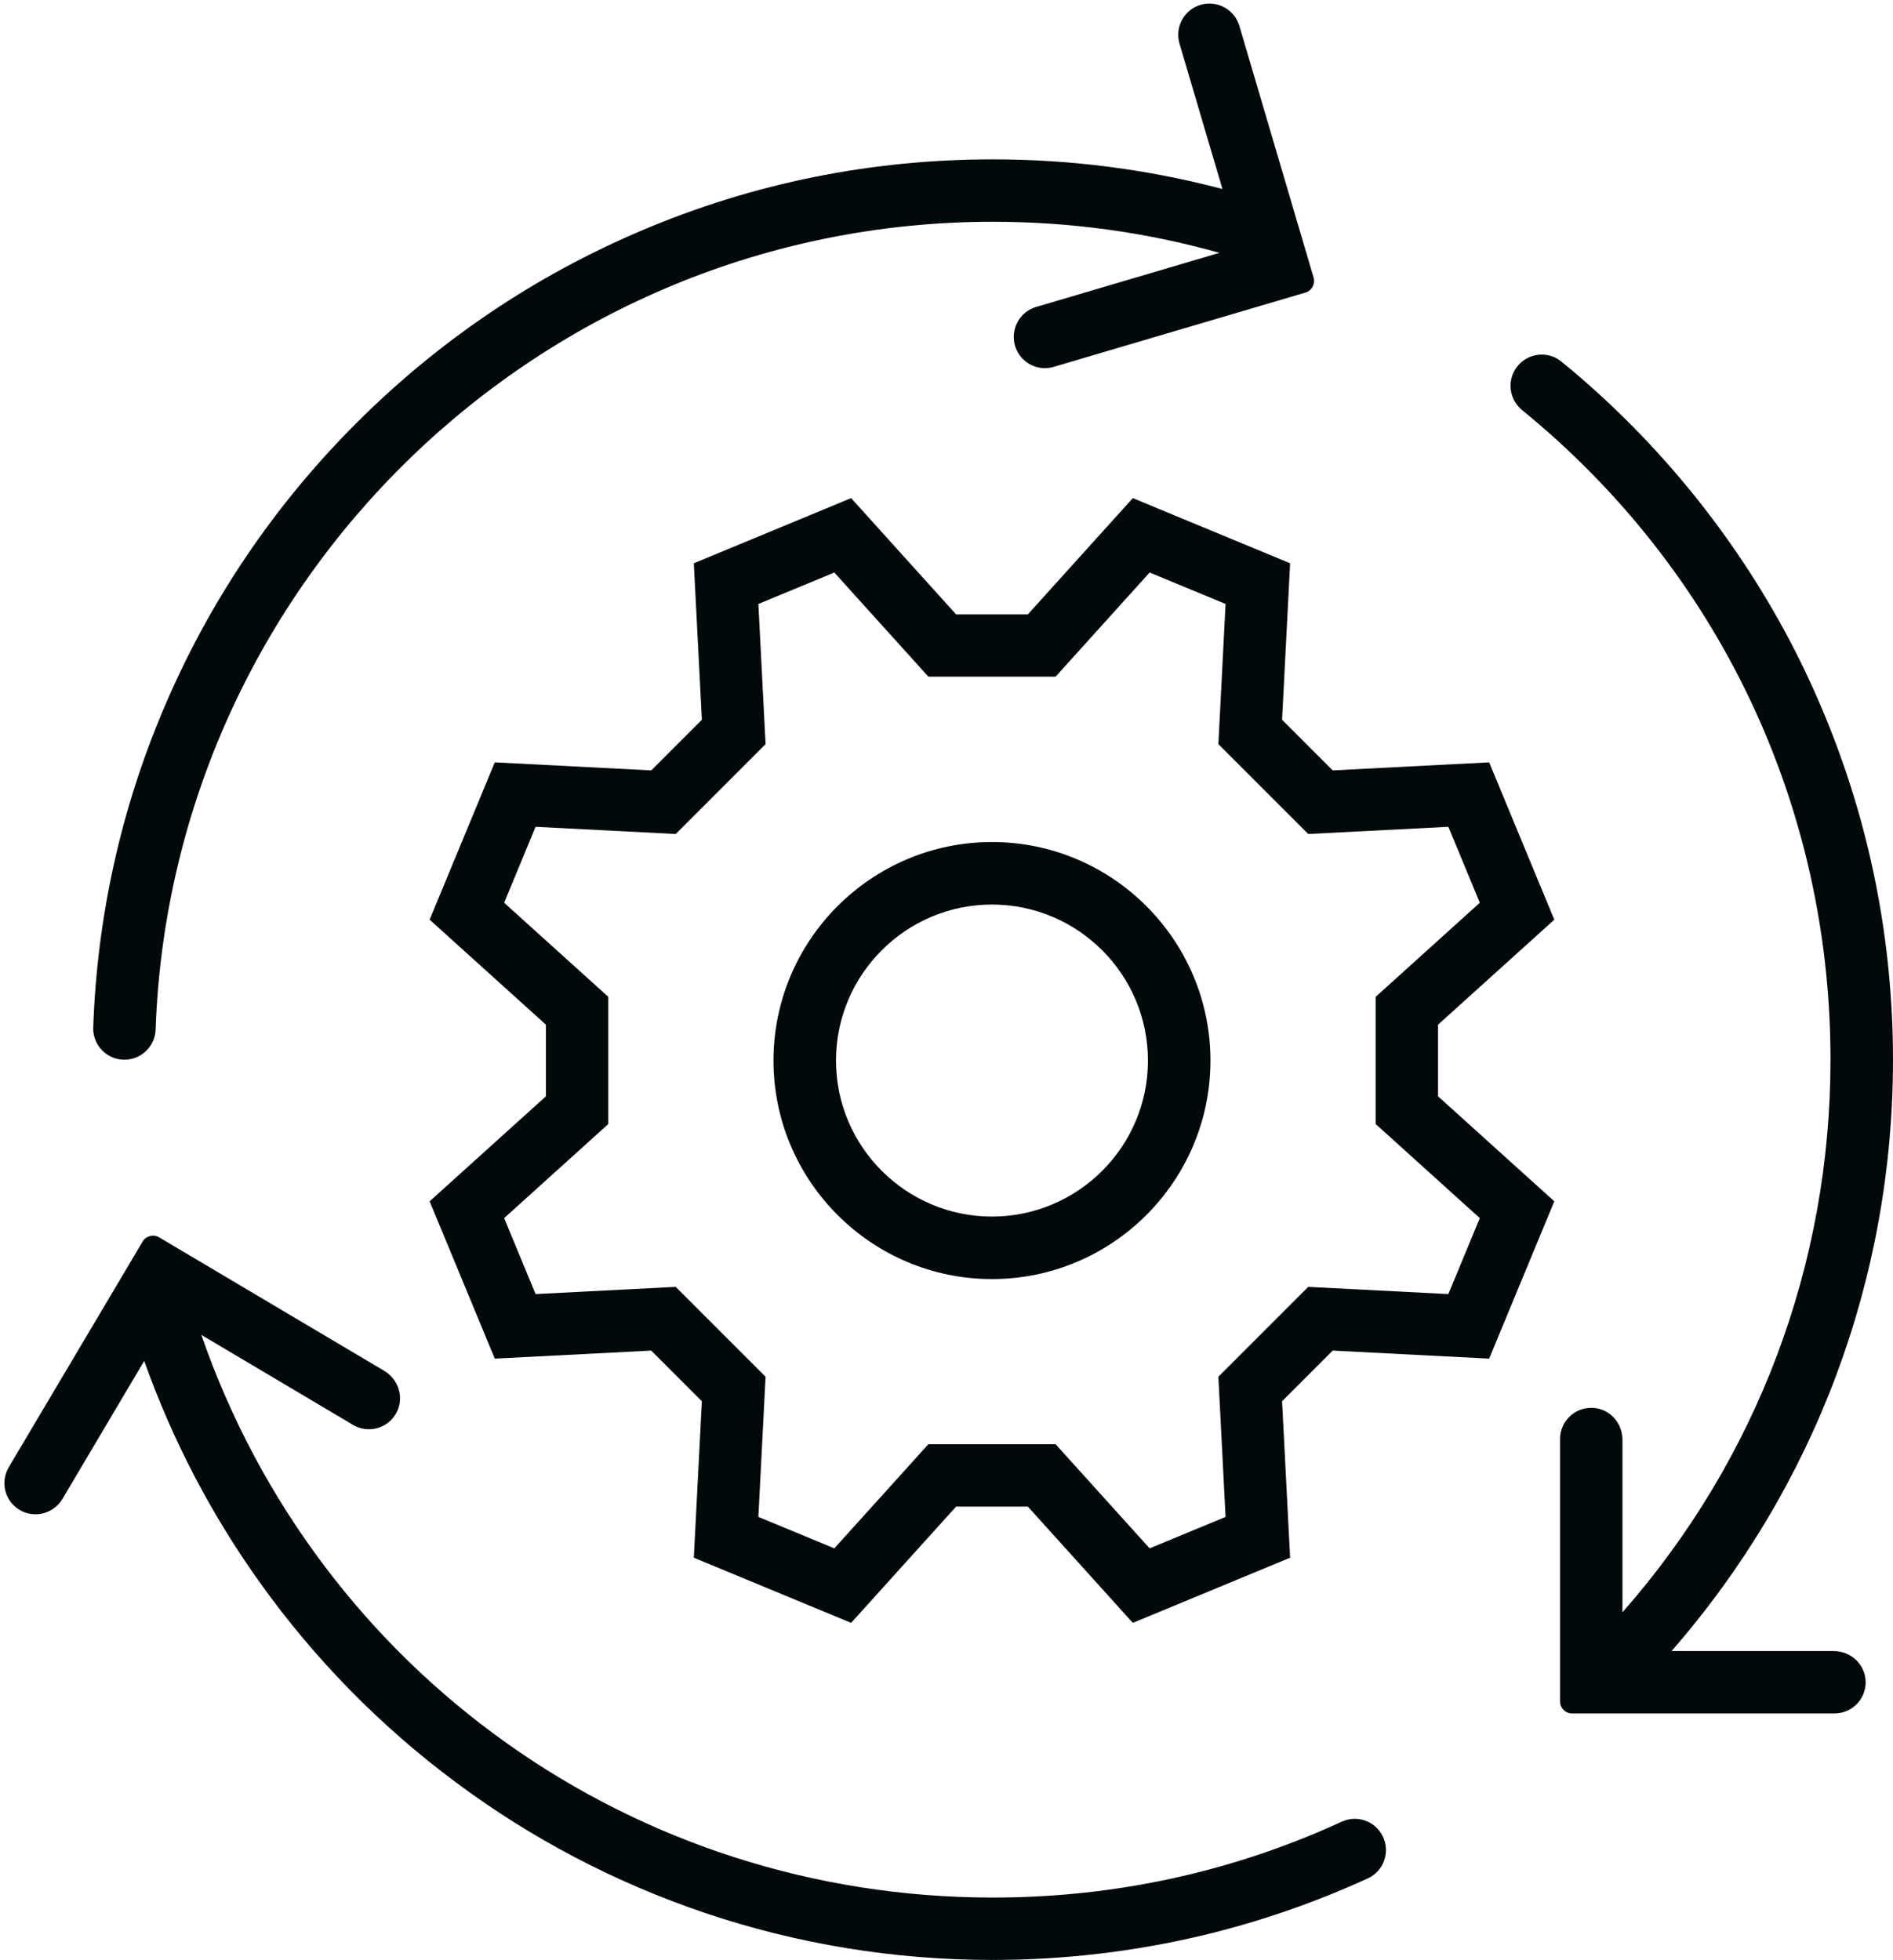
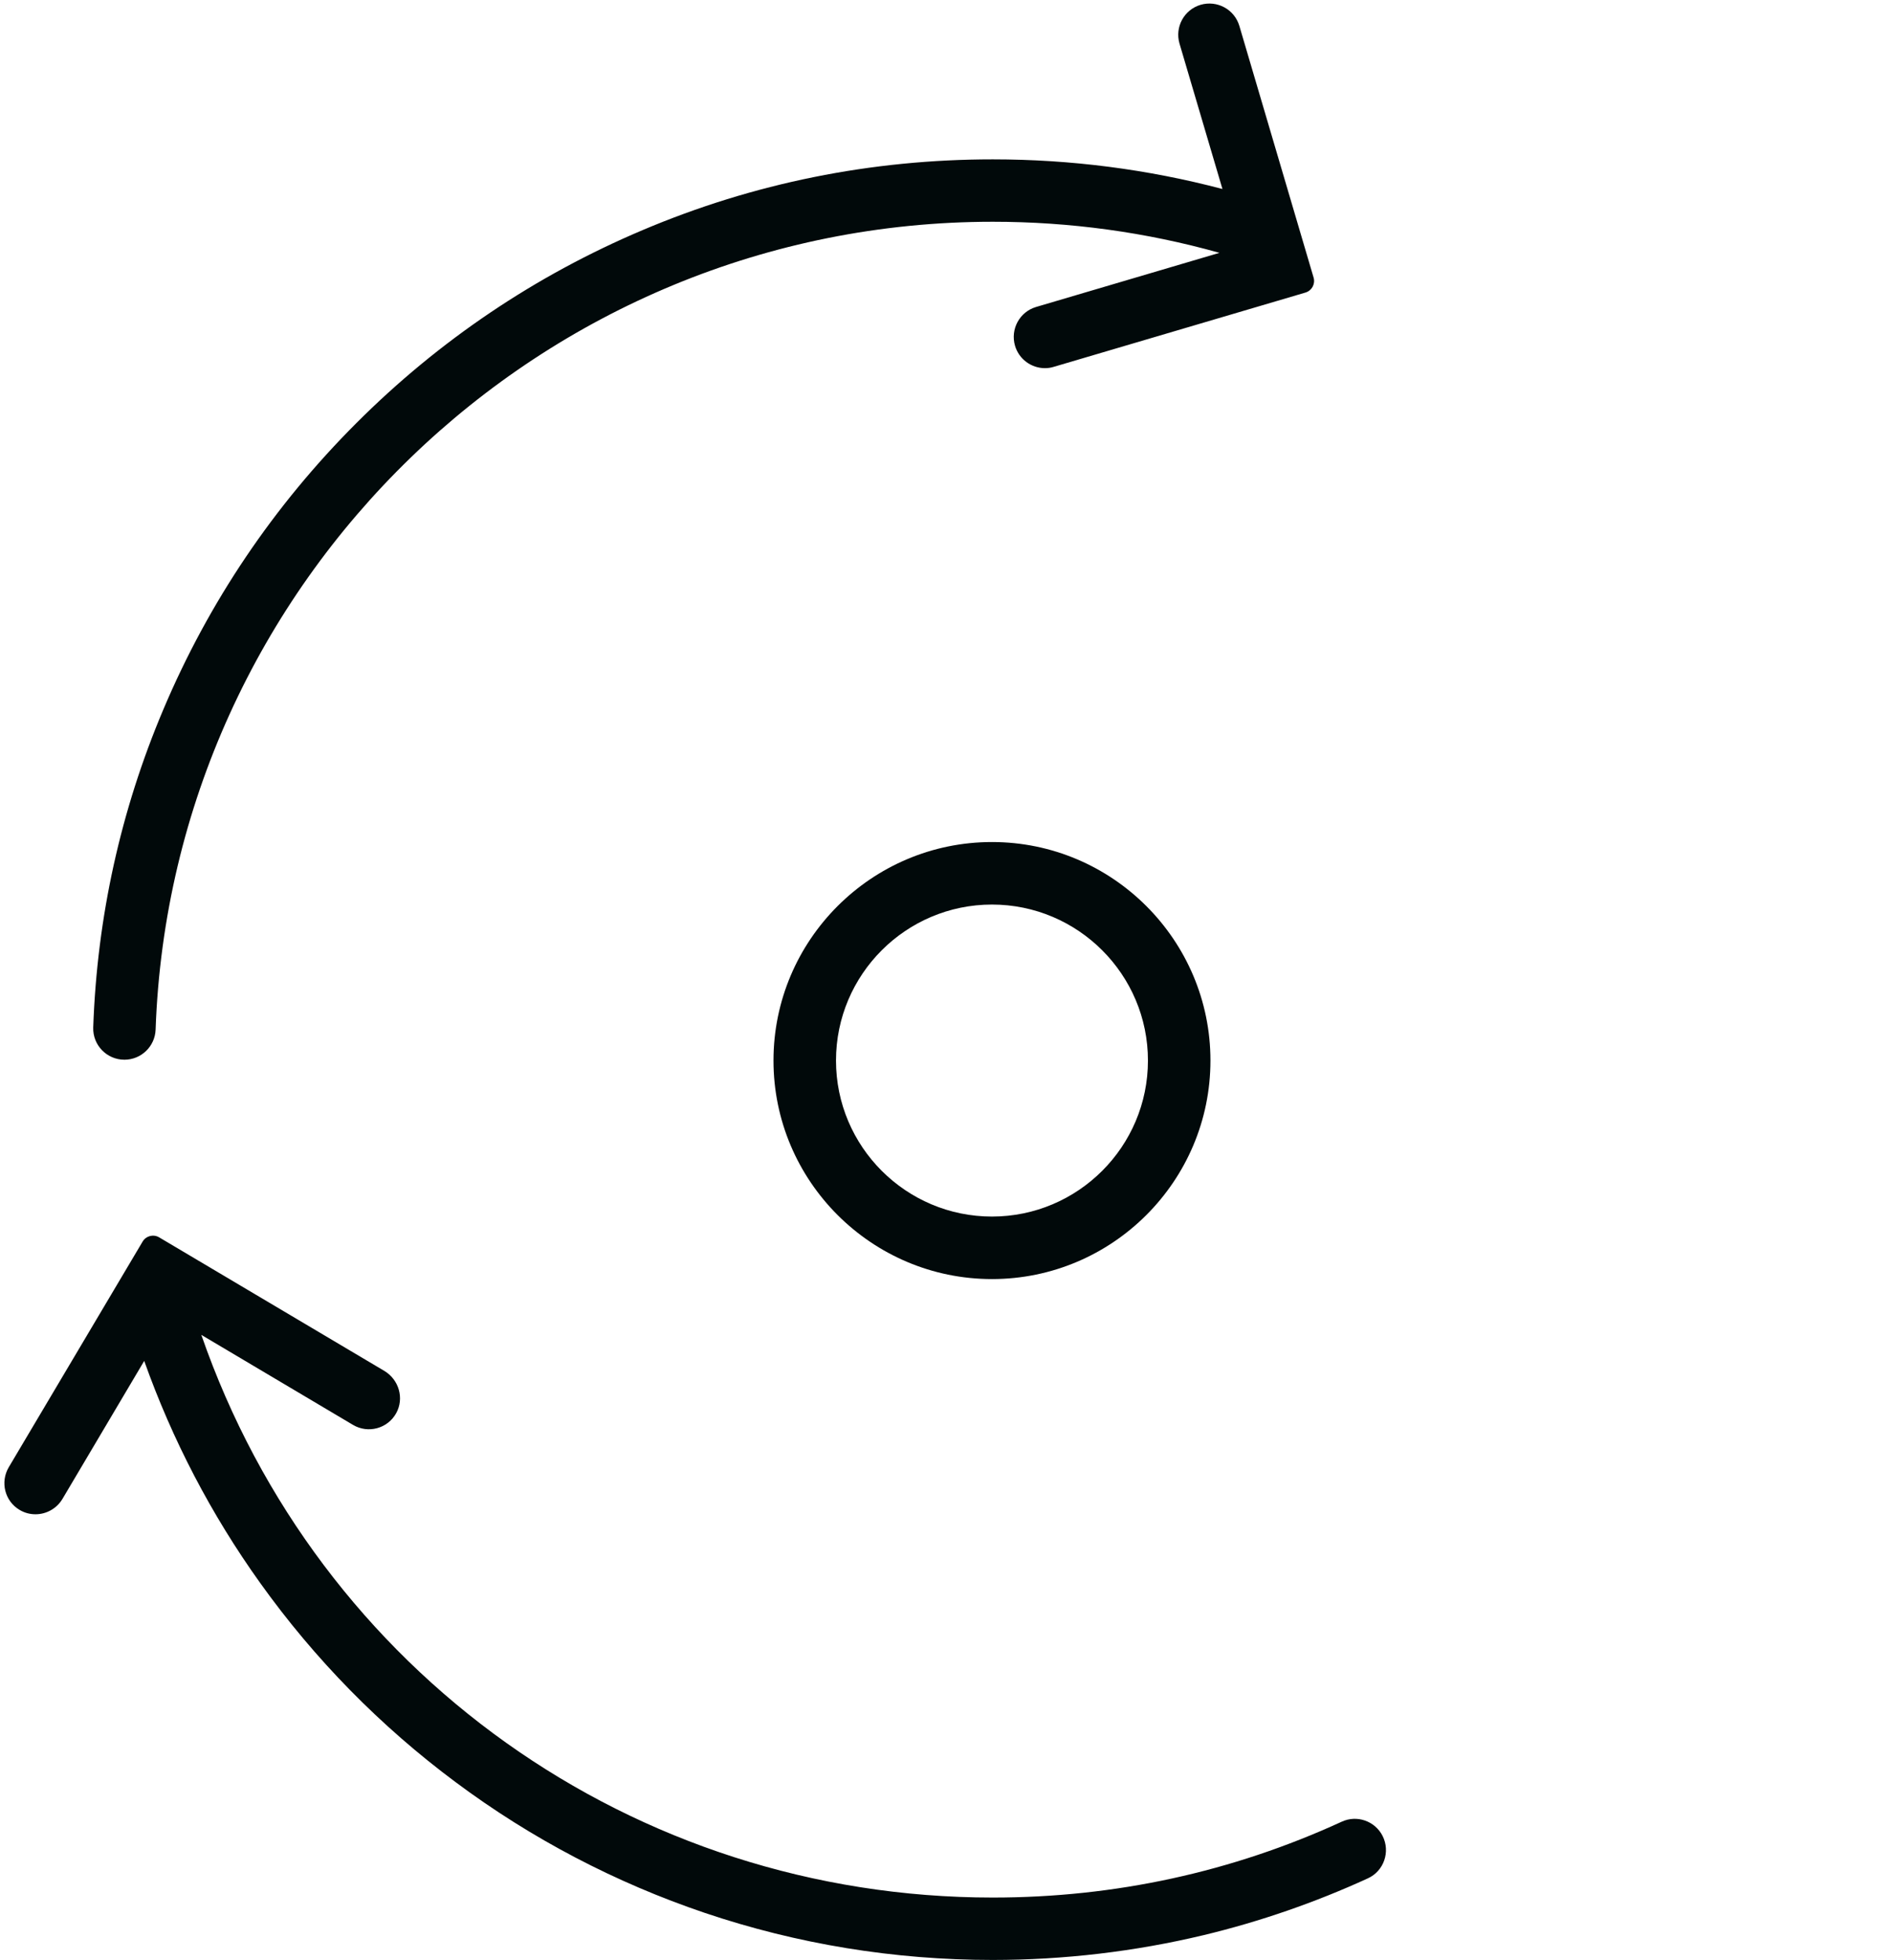
<svg xmlns="http://www.w3.org/2000/svg" fill="#01090a" height="1633.3" preserveAspectRatio="xMidYMid meet" version="1" viewBox="209.3 181.9 1577.8 1633.3" width="1577.8" zoomAndPan="magnify">
  <g id="change1_1">
    <path d="M1036.1,883.6c-100.4,0-182.1,81.7-182.1,182.1s81.7,182.1,182.1,182.1c100.4,0,182.1-81.7,182.1-182.1 S1136.5,883.6,1036.1,883.6z M1036.1,1195.7c-71.7,0-130-58.3-130-130s58.3-130,130-130s130,58.3,130,130 S1107.8,1195.7,1036.1,1195.7z" />
-     <path d="M1504.8,948.3l-54.3-131.1l-130.4,6.7l-42.2-42.2l6.7-130.4l-131.1-54.3l-87.5,96.9h-59.8l-87.5-96.9l-131.1,54.3 l6.7,130.4l-42.2,42.2l-130.4-6.7l-54.3,131.1l96.9,87.5v59.7l-96.9,87.5l54.3,131.1l130.4-6.7l42.2,42.2l-6.7,130.4l131.1,54.3 l87.5-96.9h59.8l87.5,96.9l131.1-54.3l-6.7-130.4l42.2-42.2l130.4,6.7l54.3-131.1l-96.9-87.5v-59.7L1504.8,948.3z M1442.7,1197 l-26.2,63.3l-116.8-6l-74.9,74.9l6,116.8l-63.3,26.2l-78.4-86.8h-106l-78.4,86.8l-63.3-26.2l6-116.8l-74.9-74.9l-116.8,6 l-26.2-63.3l86.8-78.4v-106l-86.8-78.4l26.2-63.3l116.8,6l74.9-74.9l-6-116.8l63.3-26.2l78.4,86.8h106l78.4-86.8l63.3,26.2 l-6,116.8l74.9,74.9l116.8-6l26.2,63.3l-86.8,78.4v106L1442.7,1197z" />
    <path d="M1036.8,1763.2c-299.6,0-562.1-187.6-659.7-468.9l126.4,75c12.6,7.5,28.9,3.1,36-9.7c6.9-12.4,2.3-28-9.9-35.3L341.9,1213 c-4.8-2.8-10.9-1.2-13.7,3.5l-111.6,188.1c-7.3,12.4-3.3,28.3,9.1,35.6c4.2,2.5,8.7,3.6,13.2,3.6c8.9,0,17.5-4.6,22.4-12.7 l68.2-115.1c23.4,65.8,55.8,128,96.7,185.1c45.4,63.5,100.2,119.3,162.8,165.9c63.3,47.2,133.3,83.8,207.8,109 c77.1,26,157.8,39.2,239.9,39.2c59.4,0,118.6-7,175.9-20.7c47-11.3,92.9-27.2,136.8-47.3c13.4-6.1,18.9-22.2,12.3-35.3l0,0 c-6.3-12.5-21.4-17.8-34.1-11.9C1236.3,1741.9,1138.6,1763.2,1036.8,1763.2z" />
    <path d="M1036.8,366.7c64.2,0,127.7,8.7,188.9,25.9l-152.8,45.1c-13.8,4.1-21.6,18.5-17.6,32.3c3.3,11.3,13.7,18.7,24.9,18.7 c2.4,0,4.9-0.3,7.4-1.1l209.8-61.9c5.3-1.6,8.3-7.1,6.8-12.4l-61.9-209.8c-4.1-13.8-18.5-21.6-32.3-17.6 c-13.8,4.1-21.6,18.5-17.6,32.3l35.8,121.2c-62.2-16.4-126.4-24.7-191.4-24.7c-101.3,0-199.5,19.8-292,59 c-89.3,37.8-169.6,91.9-238.5,160.8s-123,149.1-160.8,238.5c-35.7,84.3-55.3,173.4-58.5,265.1c-0.5,14.7,11.3,26.9,26,26.9h0 c14,0,25.5-11.1,26-25.1C352.2,666.4,660.2,366.7,1036.8,366.7z" />
-     <path d="M1737.8,1557.8h-135.3c119.3-136.7,184.6-310.2,184.6-492.8c0-59.9-7.1-119.6-21.1-177.3c-13.6-56.1-33.8-110.6-59.9-162.2 c-47.2-92.9-114.4-176.2-195.4-242.3c-11.4-9.3-28.2-7.2-37.1,4.5v0c-8.5,11.2-6.5,27,4.3,35.9C1641.6,657,1735,852.8,1735,1065 c0,170.8-61.3,333.1-173.4,460.5v-143.9c0-14.2-11.1-26.2-25.3-26.5c-14.7-0.4-26.7,11.4-26.7,26v218.7c0,5.5,4.5,10,10,10h218.7 c14.6,0,26.4-12,26-26.7C1763.9,1568.9,1752,1557.8,1737.8,1557.8z" />
  </g>
</svg>